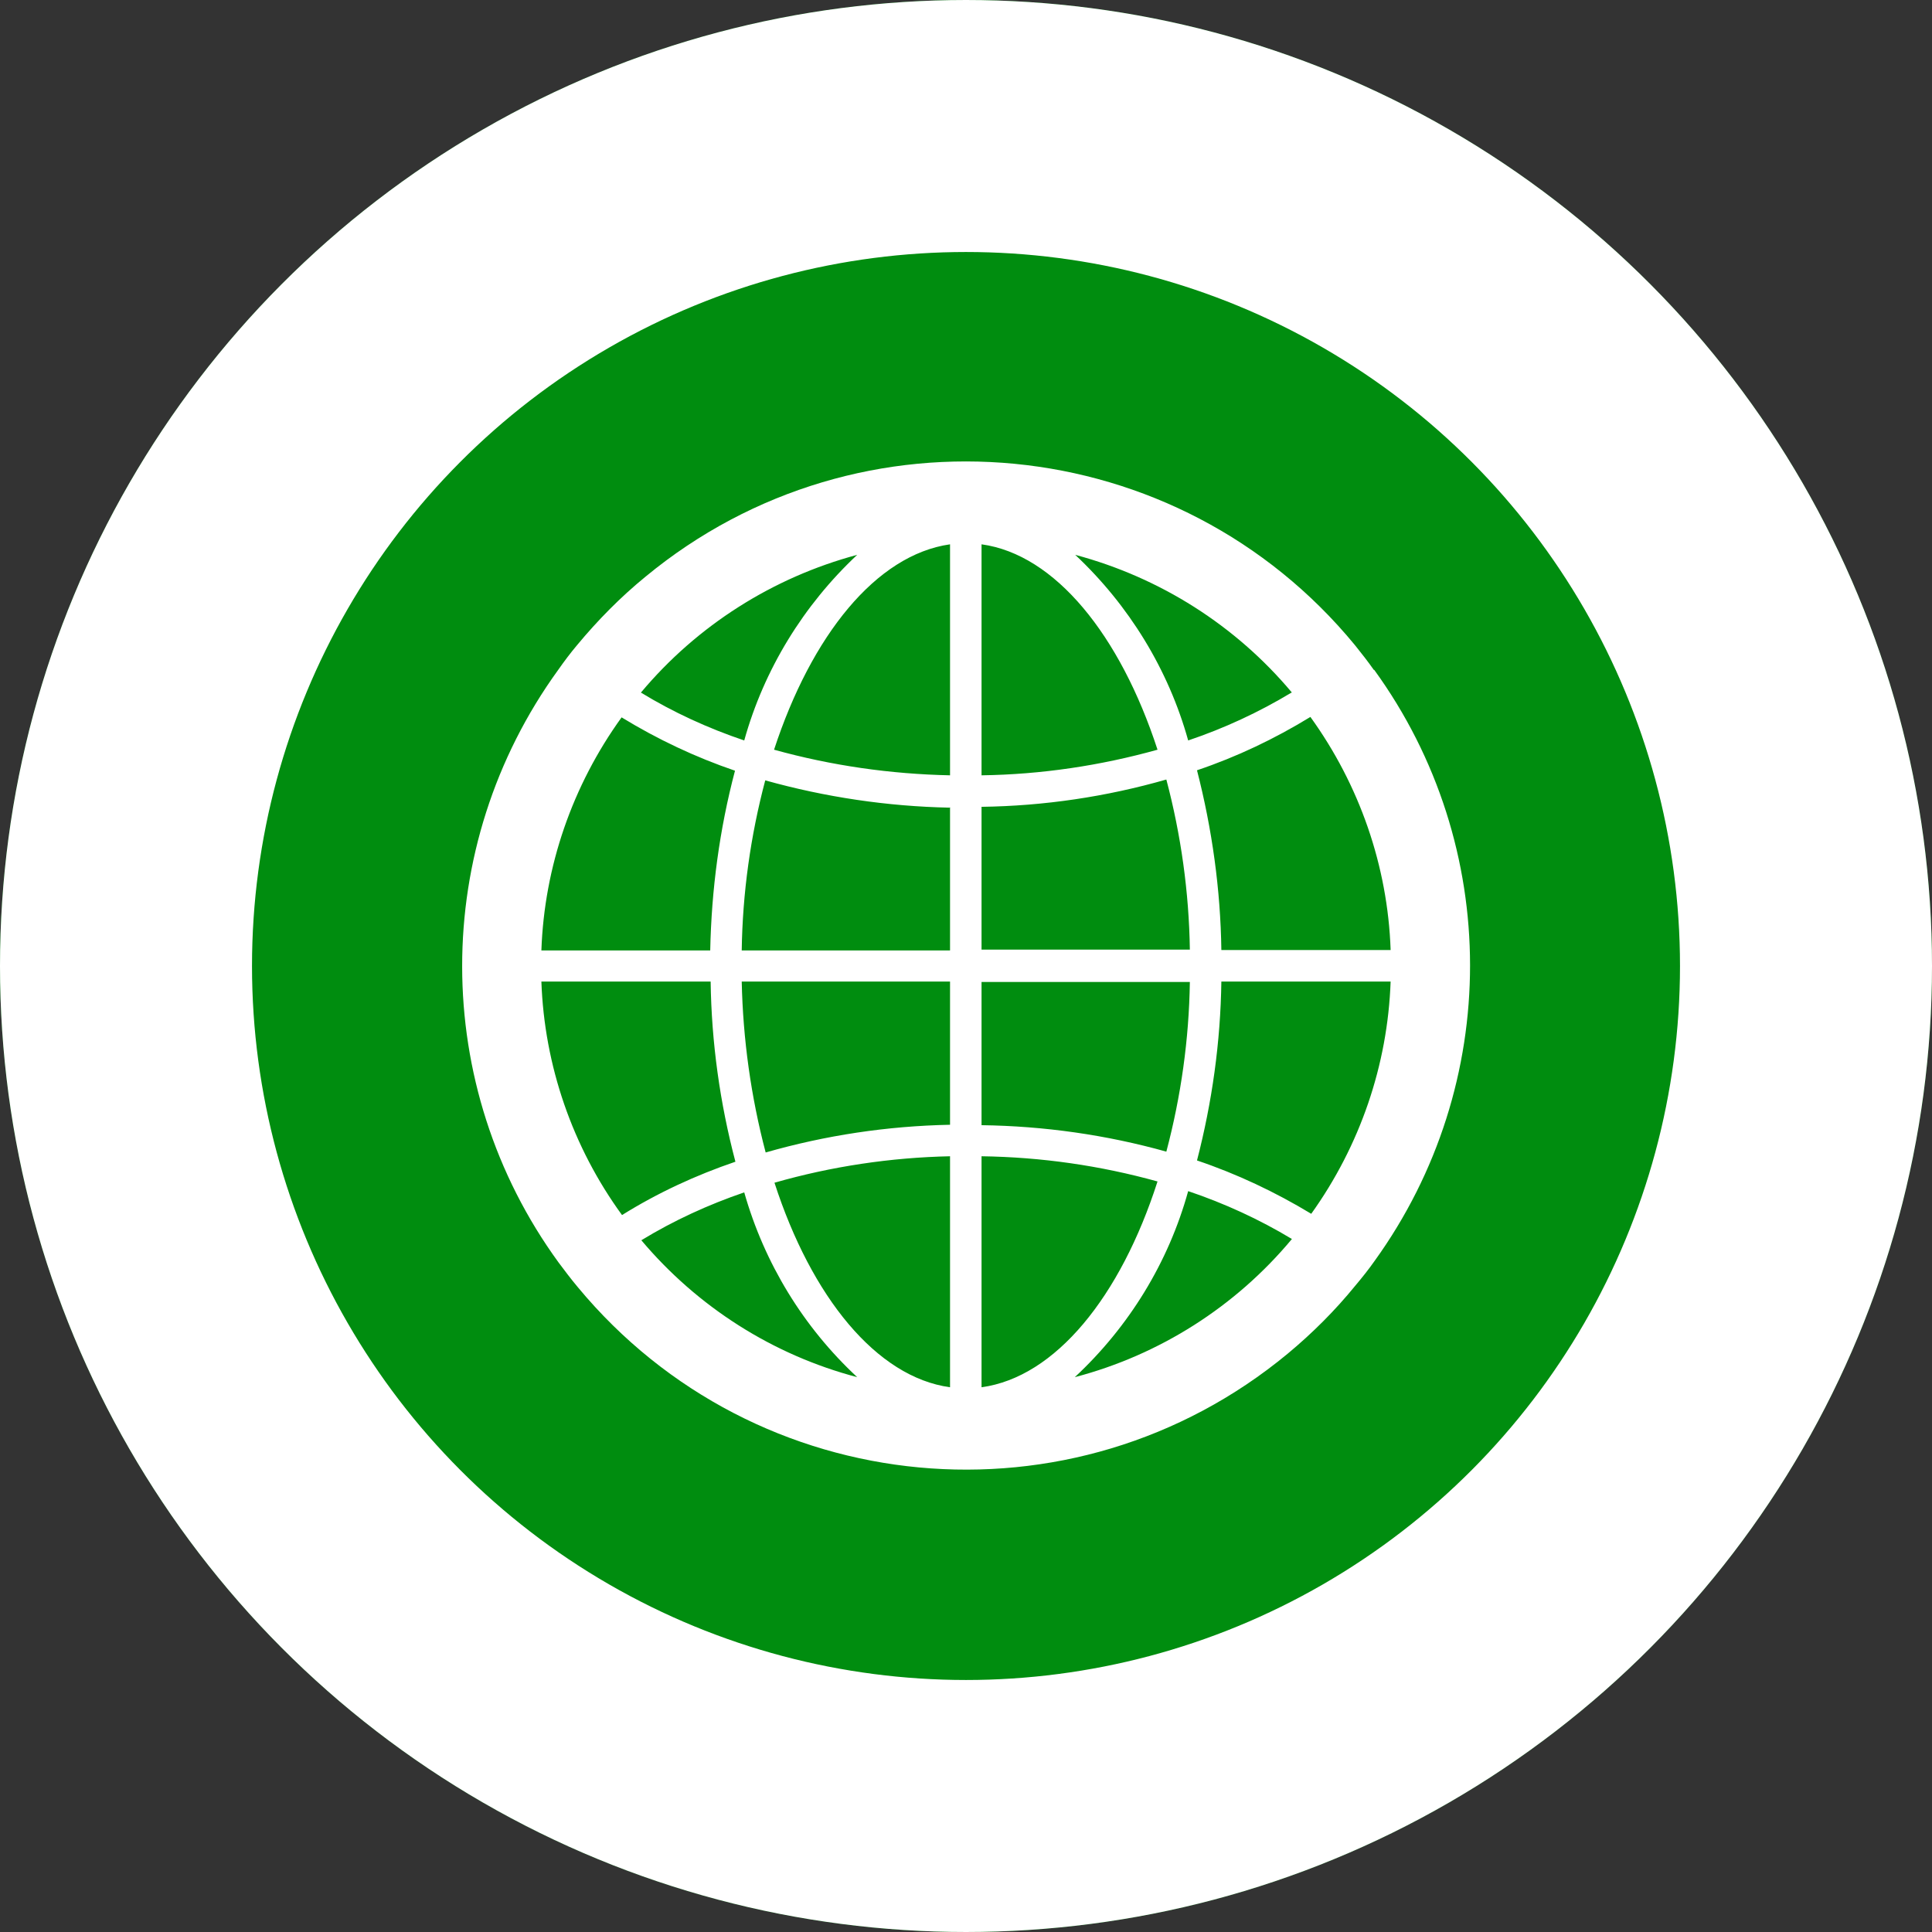
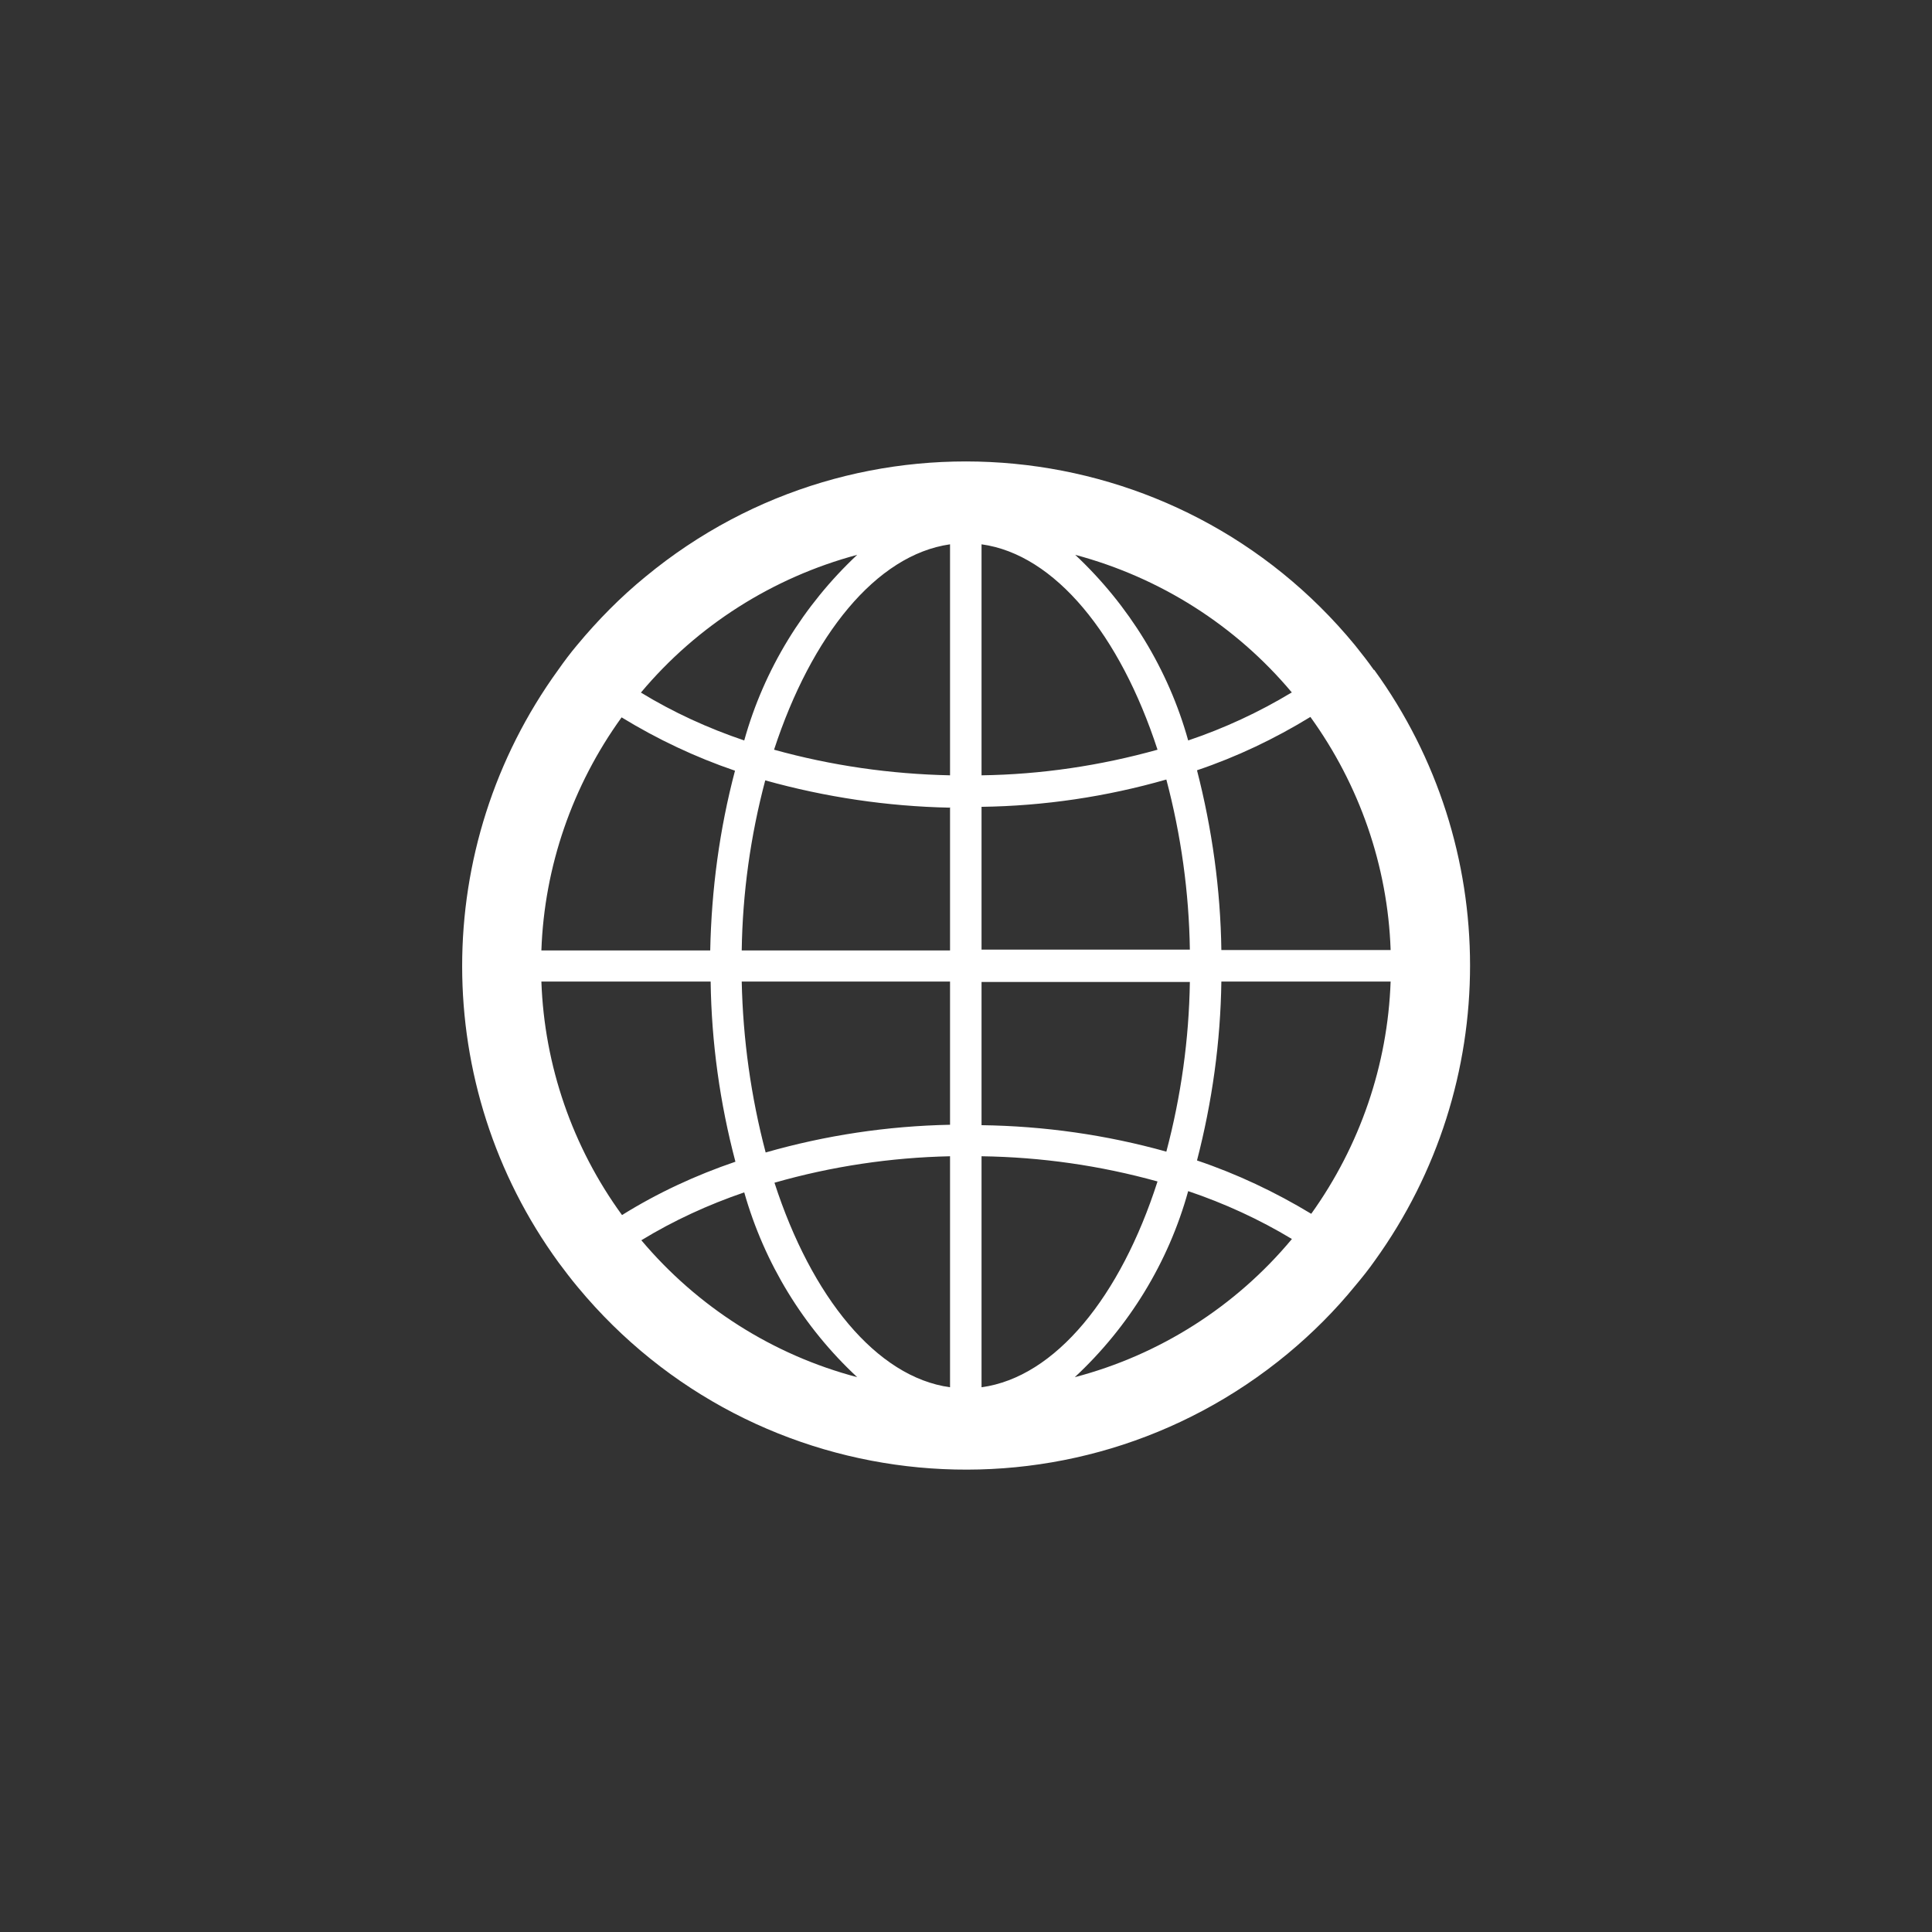
<svg xmlns="http://www.w3.org/2000/svg" id="_レイヤー_2" viewBox="0 0 46 46">
  <rect x="0" y="0" width="46" height="46" fill="#333333" stroke="none" />
  <defs>
    <style>.cls-1{fill:#008d0f;}.cls-1,.cls-2{stroke-width:0px;}.cls-2{fill:#fff;}.cls-3{fill:none;stroke:#fff;stroke-width:6px;}</style>
  </defs>
  <g id="_レイヤー_1-2">
    <g id="_楕円形_11">
-       <circle class="cls-1" cx="23" cy="23" r="23" />
-       <circle class="cls-3" cx="23" cy="23" r="20" />
-     </g>
+       </g>
    <g id="_地球アイコン">
      <path id="_パス_3298" class="cls-2" d="M32.71,15.95c-.14-.2-.29-.39-.45-.59-4.21-5.12-11.78-5.85-16.89-1.63-.6.49-1.14,1.04-1.63,1.63-.16.19-.31.39-.45.59-3.05,4.21-3.05,9.91.01,14.11.15.2.3.4.46.59,4.23,5.1,11.79,5.81,16.9,1.58.59-.49,1.13-1.03,1.61-1.62.16-.19.32-.39.46-.59,3.03-4.2,3.03-9.88-.01-14.07h0ZM33.11,22.62h-4.03c-.02-1.44-.22-2.88-.58-4.28.95-.32,1.85-.75,2.7-1.27,1.17,1.62,1.84,3.55,1.91,5.54h0ZM23.37,12.96c1.75.24,3.3,2.16,4.19,4.89-1.36.38-2.77.59-4.19.61v-5.5ZM22.62,12.96v5.5c-1.42-.03-2.82-.23-4.19-.61.89-2.72,2.43-4.64,4.19-4.89ZM22.62,19.22v3.41h-4.96c.02-1.37.21-2.73.56-4.05,1.43.4,2.91.62,4.39.65h0ZM22.62,23.37v3.41c-1.49.03-2.96.25-4.39.66-.35-1.33-.54-2.69-.57-4.07h4.96ZM22.62,27.53v5.5c-1.75-.24-3.3-2.15-4.18-4.87,1.36-.39,2.77-.6,4.18-.63h0ZM23.37,33.03v-5.5c1.42.02,2.82.22,4.19.6-.88,2.74-2.43,4.66-4.19,4.9h0ZM23.37,26.78v-3.4h4.96c-.02,1.36-.21,2.72-.56,4.04-1.43-.4-2.91-.61-4.4-.63h0ZM23.37,22.62v-3.41c1.49-.02,2.97-.24,4.4-.65.35,1.32.54,2.69.56,4.05h-4.96ZM30.75,16.49c-.78.47-1.6.85-2.46,1.14-.47-1.69-1.41-3.22-2.69-4.42,2.02.54,3.82,1.68,5.16,3.28h0ZM20.41,13.21c-1.28,1.2-2.22,2.73-2.69,4.42-.86-.29-1.69-.67-2.46-1.14,1.34-1.6,3.14-2.74,5.15-3.28ZM14.8,17.08c.85.52,1.76.95,2.7,1.27-.37,1.4-.56,2.83-.59,4.28h-4.02c.07-2,.74-3.93,1.91-5.55ZM12.89,23.37h4.03c.02,1.45.22,2.89.59,4.29-.94.32-1.85.74-2.7,1.27-1.18-1.62-1.85-3.56-1.92-5.56ZM15.27,29.53c.77-.47,1.6-.85,2.45-1.14.48,1.69,1.41,3.21,2.69,4.4-2.01-.53-3.8-1.67-5.14-3.26h0ZM25.59,32.79c1.29-1.2,2.23-2.73,2.7-4.43.86.29,1.69.67,2.47,1.14-1.34,1.61-3.15,2.76-5.17,3.29h0ZM31.22,28.9c-.86-.52-1.77-.95-2.72-1.27.36-1.39.56-2.82.58-4.26h4.03c-.07,1.99-.73,3.91-1.89,5.53Z" />
    </g>
  </g>
</svg>